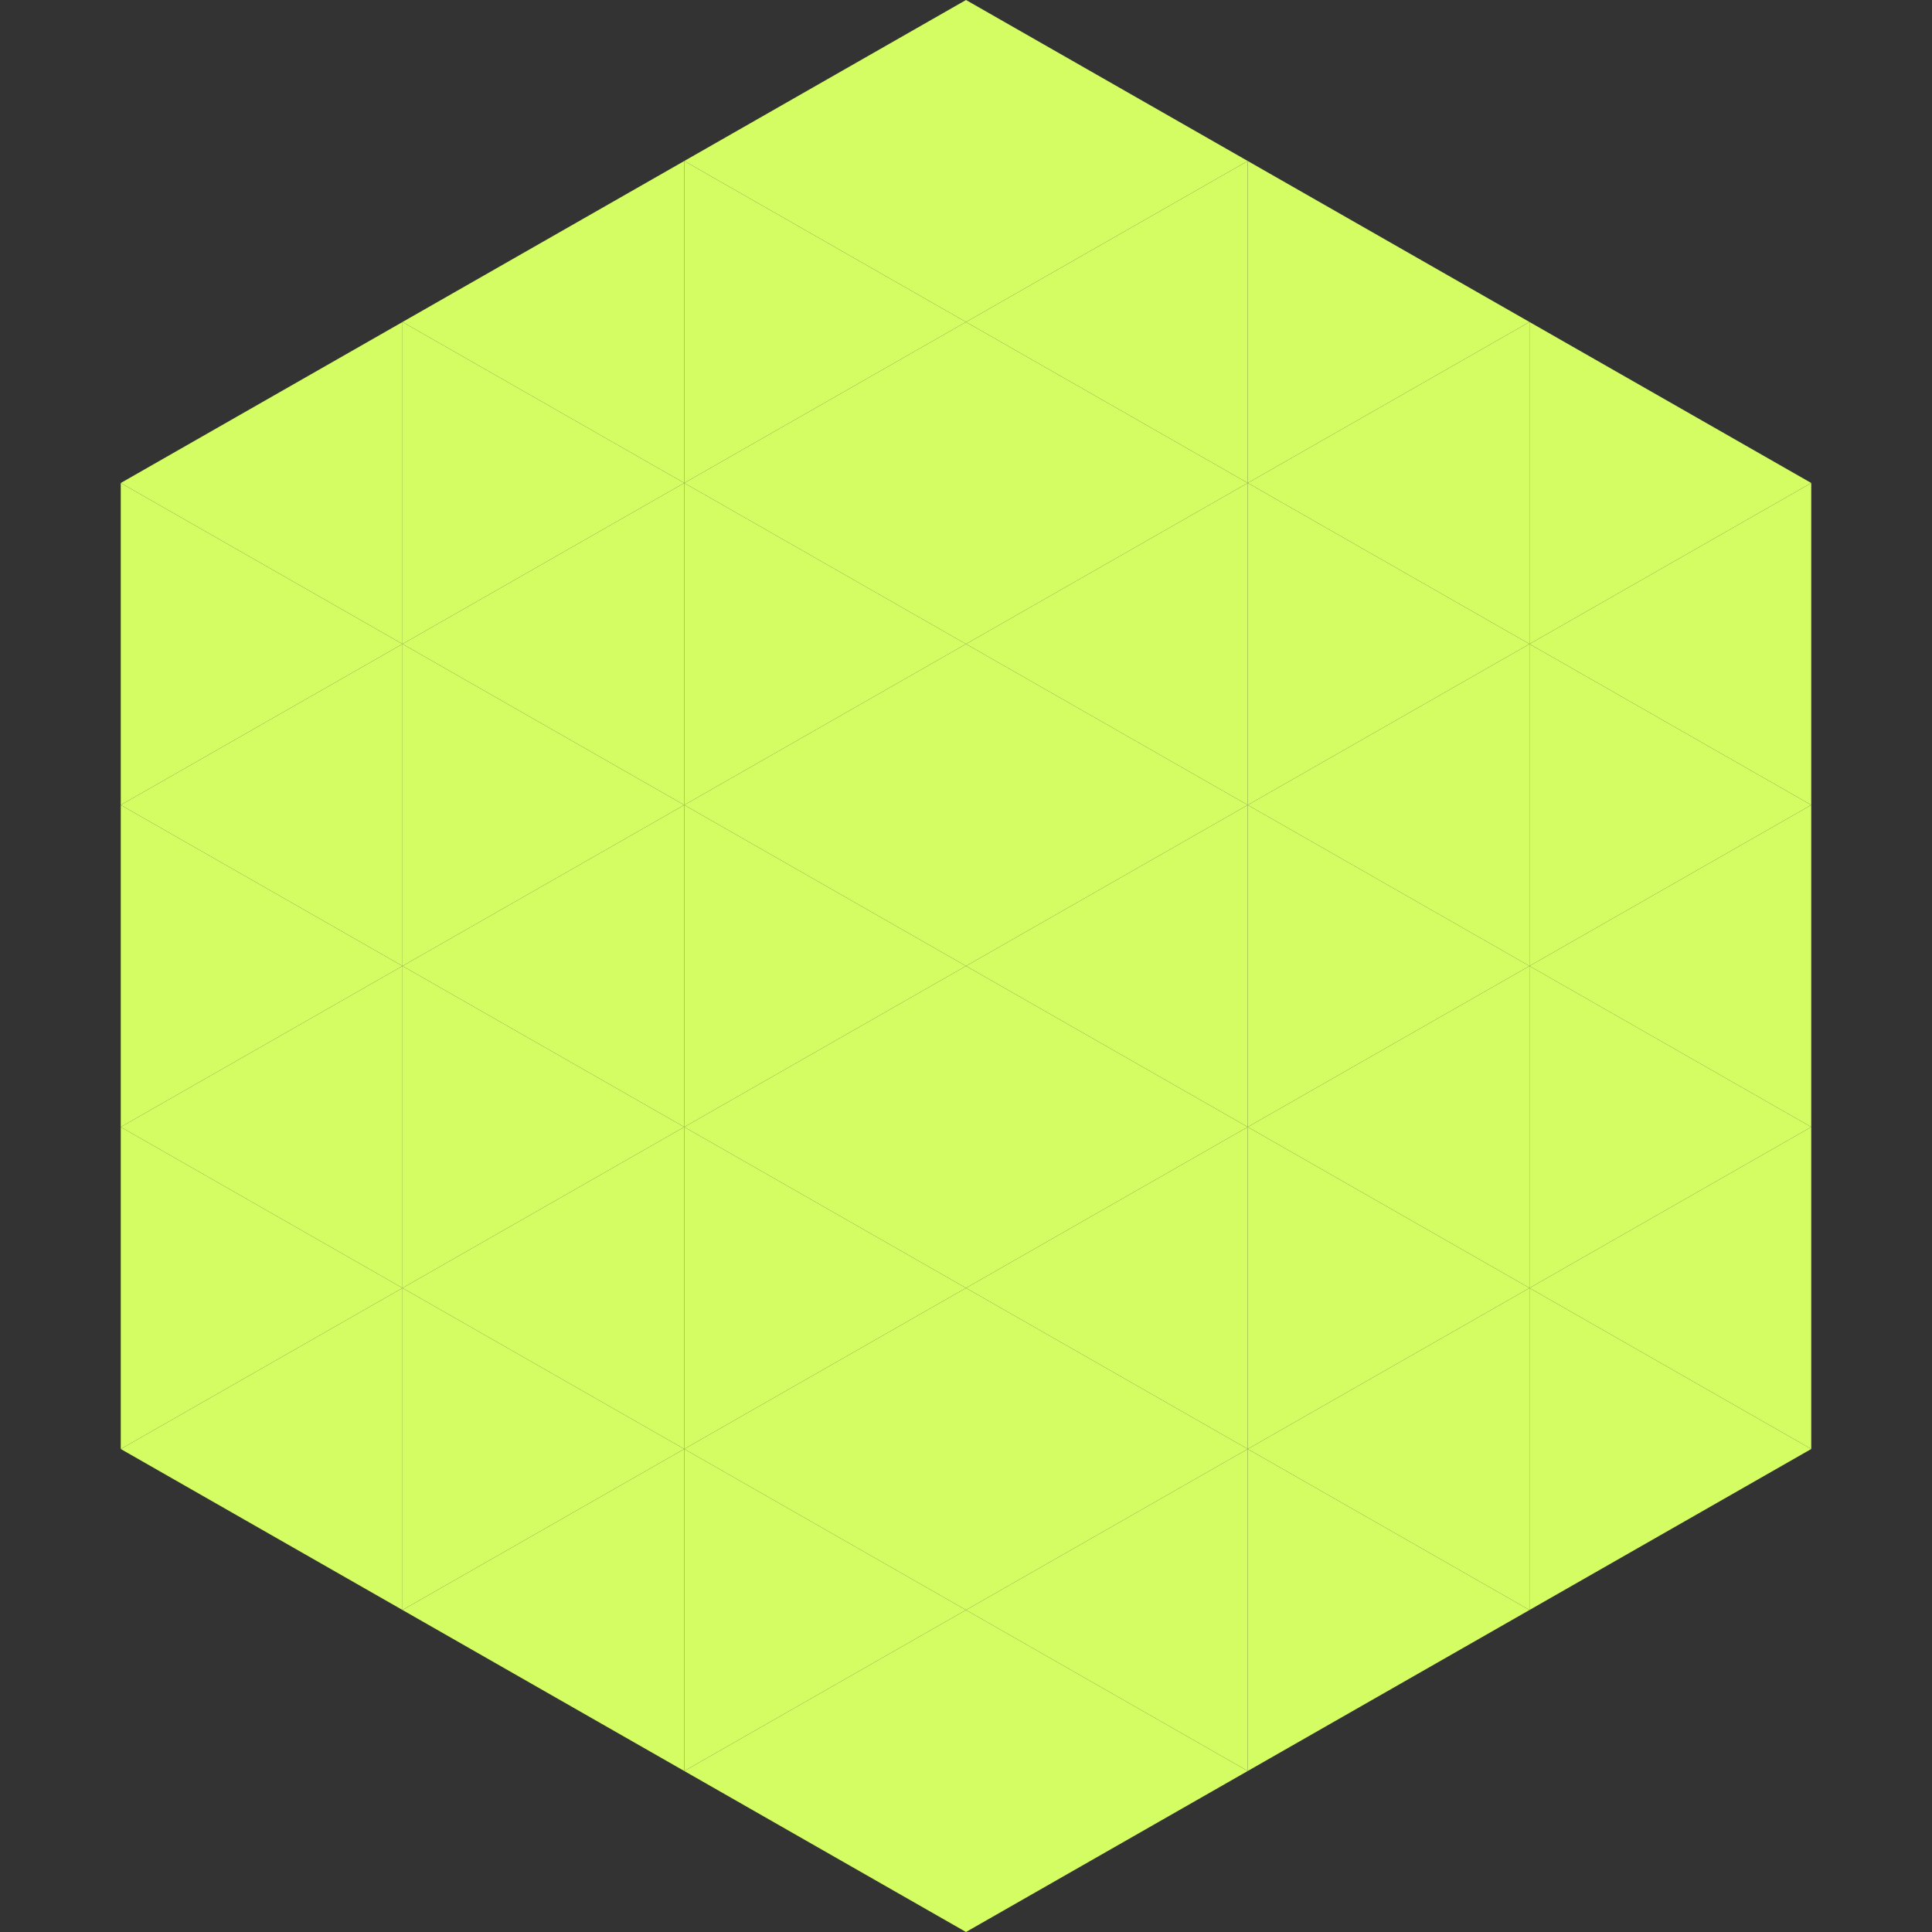
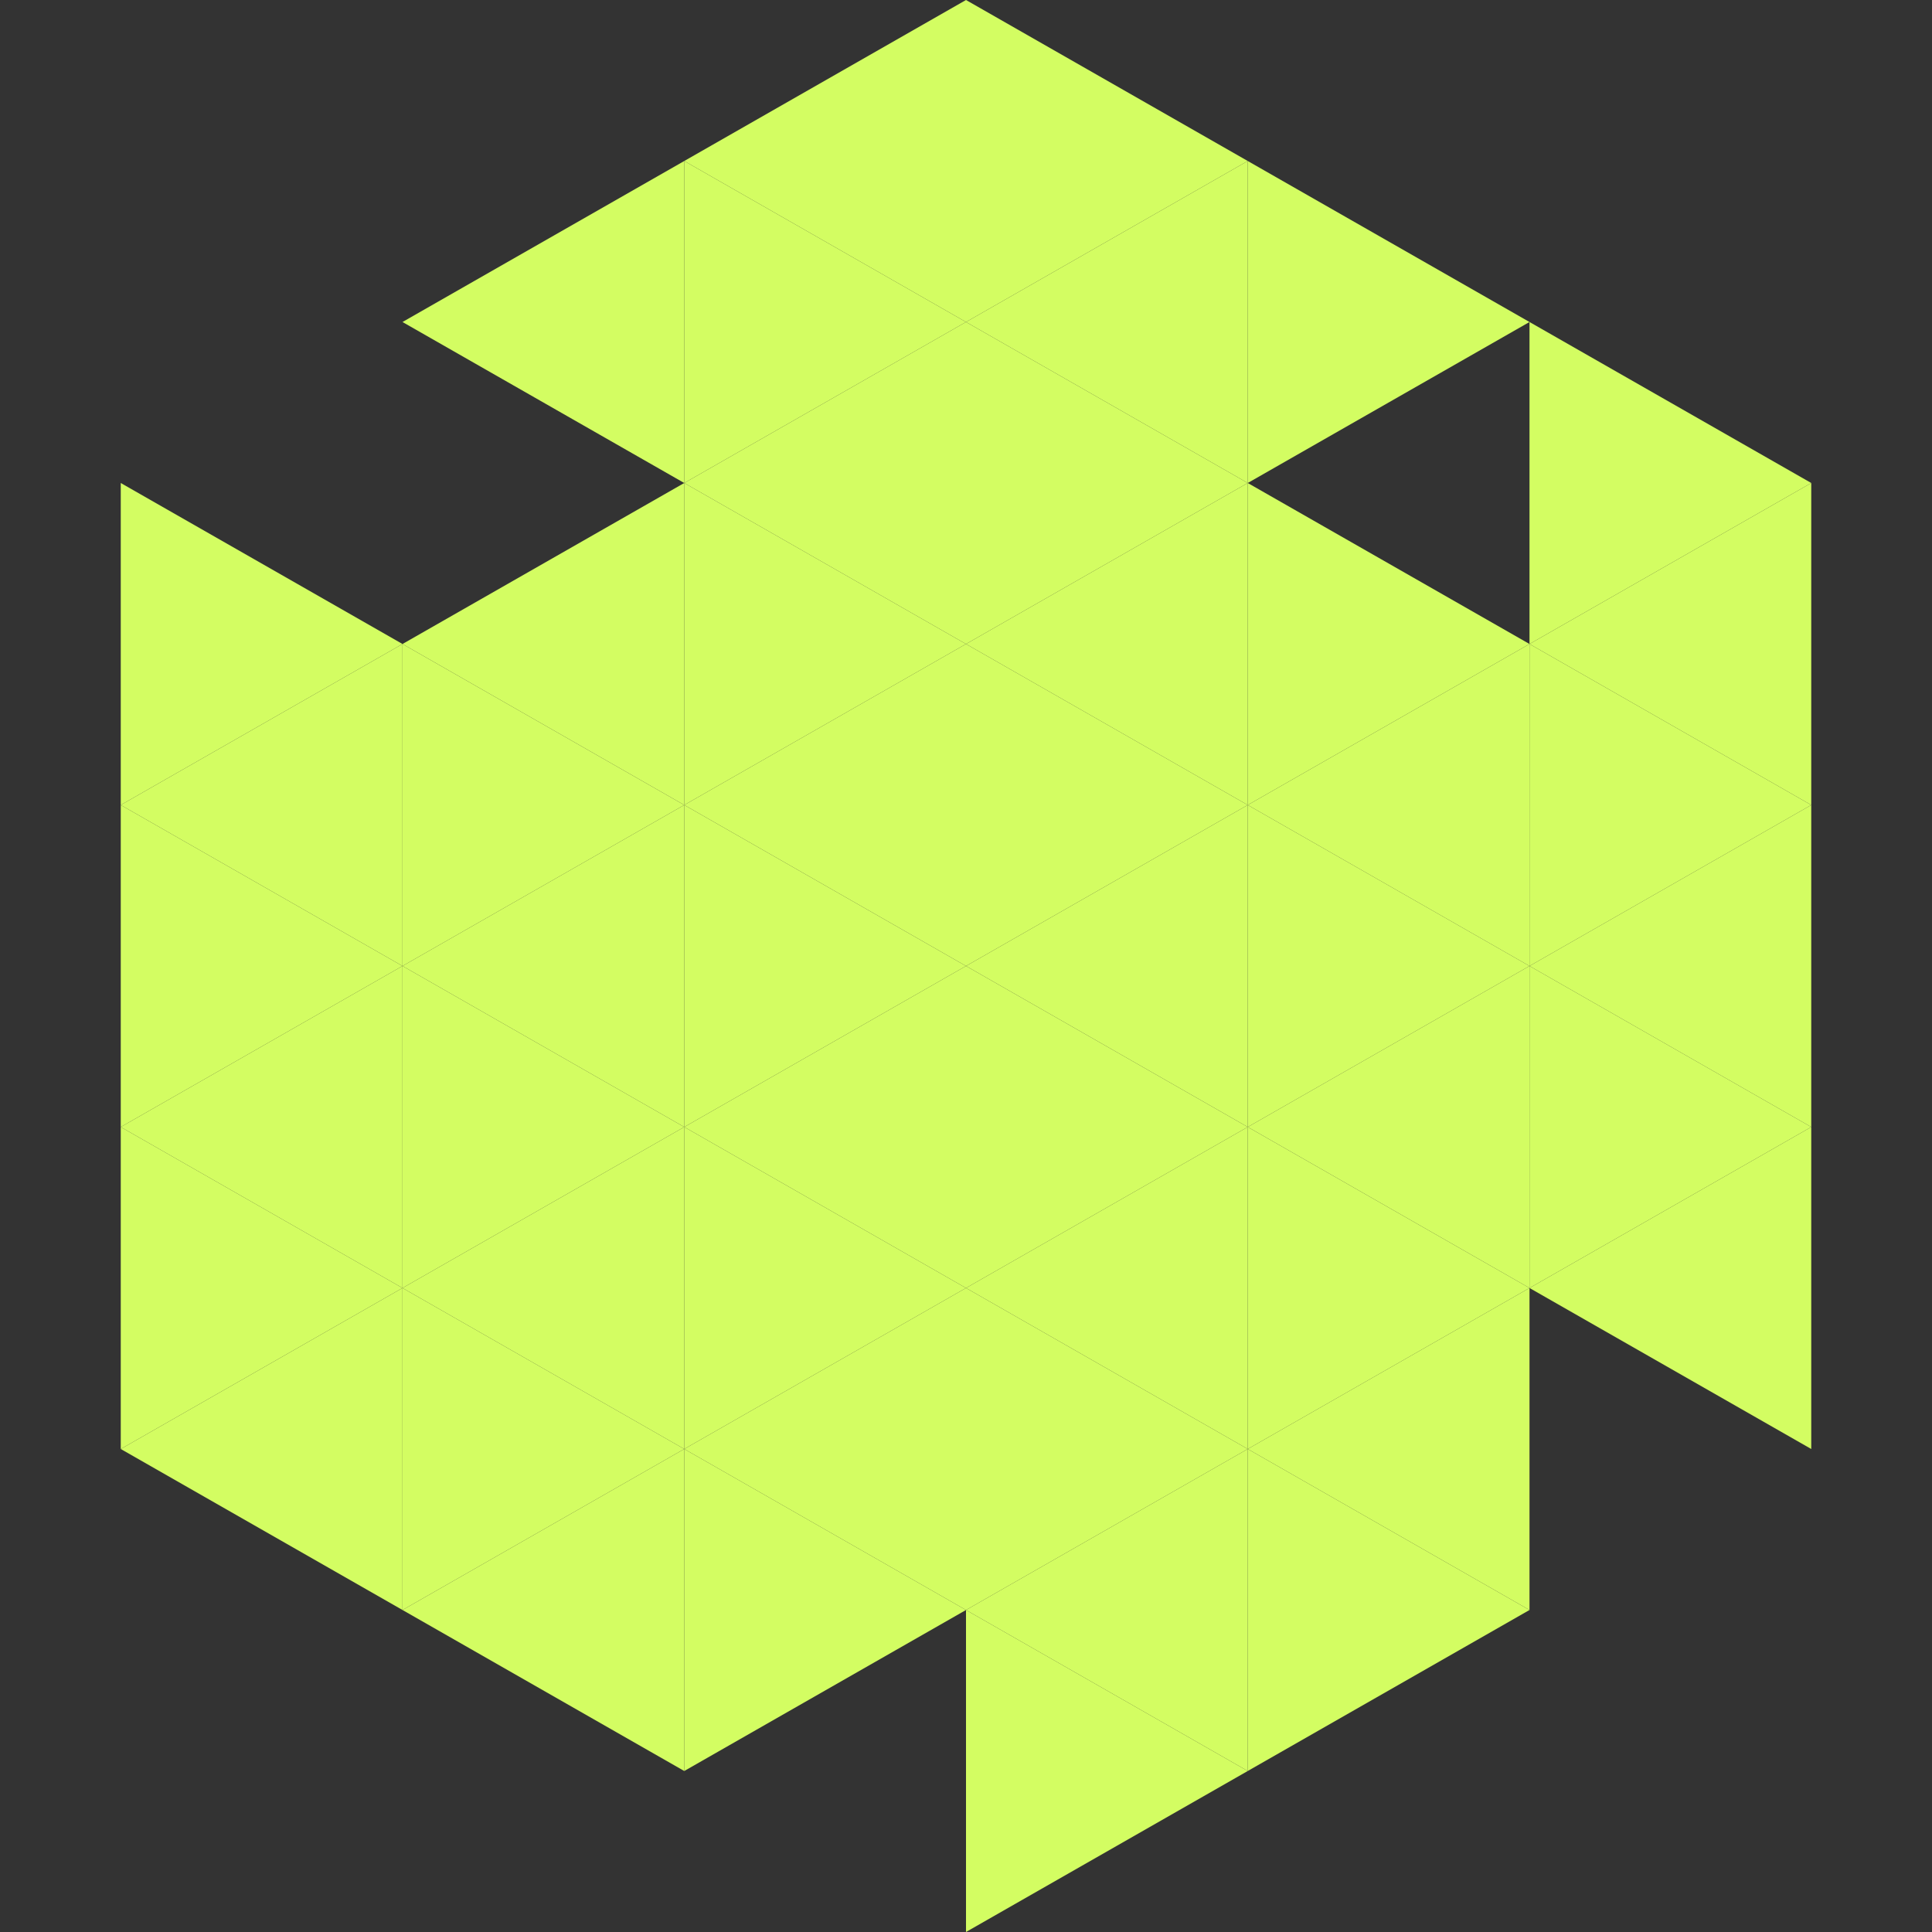
<svg xmlns="http://www.w3.org/2000/svg" width="240" height="240">
  <rect width="100%" height="100%" fill="#333333" stroke="none" />
-   <polygon points="50,40 15,60 50,80" style="fill:rgb(211,253,98)" />
  <polygon points="190,40 225,60 190,80" style="fill:rgb(211,253,98)" />
  <polygon points="15,60 50,80 15,100" style="fill:rgb(211,253,98)" />
  <polygon points="225,60 190,80 225,100" style="fill:rgb(211,253,98)" />
  <polygon points="50,80 15,100 50,120" style="fill:rgb(211,253,98)" />
  <polygon points="190,80 225,100 190,120" style="fill:rgb(211,253,98)" />
  <polygon points="15,100 50,120 15,140" style="fill:rgb(211,253,98)" />
  <polygon points="225,100 190,120 225,140" style="fill:rgb(211,253,98)" />
  <polygon points="50,120 15,140 50,160" style="fill:rgb(211,253,98)" />
  <polygon points="190,120 225,140 190,160" style="fill:rgb(211,253,98)" />
  <polygon points="15,140 50,160 15,180" style="fill:rgb(211,253,98)" />
  <polygon points="225,140 190,160 225,180" style="fill:rgb(211,253,98)" />
  <polygon points="50,160 15,180 50,200" style="fill:rgb(211,253,98)" />
-   <polygon points="190,160 225,180 190,200" style="fill:rgb(211,253,98)" />
  <polygon points="15,180 50,200 15,220" style="fill:rgb(255,255,255); fill-opacity:0" />
  <polygon points="225,180 190,200 225,220" style="fill:rgb(255,255,255); fill-opacity:0" />
  <polygon points="50,0 85,20 50,40" style="fill:rgb(255,255,255); fill-opacity:0" />
  <polygon points="190,0 155,20 190,40" style="fill:rgb(255,255,255); fill-opacity:0" />
  <polygon points="85,20 50,40 85,60" style="fill:rgb(211,253,98)" />
  <polygon points="155,20 190,40 155,60" style="fill:rgb(211,253,98)" />
-   <polygon points="50,40 85,60 50,80" style="fill:rgb(211,253,98)" />
-   <polygon points="190,40 155,60 190,80" style="fill:rgb(211,253,98)" />
  <polygon points="85,60 50,80 85,100" style="fill:rgb(211,253,98)" />
  <polygon points="155,60 190,80 155,100" style="fill:rgb(211,253,98)" />
  <polygon points="50,80 85,100 50,120" style="fill:rgb(211,253,98)" />
  <polygon points="190,80 155,100 190,120" style="fill:rgb(211,253,98)" />
  <polygon points="85,100 50,120 85,140" style="fill:rgb(211,253,98)" />
  <polygon points="155,100 190,120 155,140" style="fill:rgb(211,253,98)" />
  <polygon points="50,120 85,140 50,160" style="fill:rgb(211,253,98)" />
  <polygon points="190,120 155,140 190,160" style="fill:rgb(211,253,98)" />
  <polygon points="85,140 50,160 85,180" style="fill:rgb(211,253,98)" />
  <polygon points="155,140 190,160 155,180" style="fill:rgb(211,253,98)" />
  <polygon points="50,160 85,180 50,200" style="fill:rgb(211,253,98)" />
  <polygon points="190,160 155,180 190,200" style="fill:rgb(211,253,98)" />
  <polygon points="85,180 50,200 85,220" style="fill:rgb(211,253,98)" />
  <polygon points="155,180 190,200 155,220" style="fill:rgb(211,253,98)" />
  <polygon points="120,0 85,20 120,40" style="fill:rgb(211,253,98)" />
  <polygon points="120,0 155,20 120,40" style="fill:rgb(211,253,98)" />
  <polygon points="85,20 120,40 85,60" style="fill:rgb(211,253,98)" />
  <polygon points="155,20 120,40 155,60" style="fill:rgb(211,253,98)" />
  <polygon points="120,40 85,60 120,80" style="fill:rgb(211,253,98)" />
  <polygon points="120,40 155,60 120,80" style="fill:rgb(211,253,98)" />
  <polygon points="85,60 120,80 85,100" style="fill:rgb(211,253,98)" />
  <polygon points="155,60 120,80 155,100" style="fill:rgb(211,253,98)" />
  <polygon points="120,80 85,100 120,120" style="fill:rgb(211,253,98)" />
  <polygon points="120,80 155,100 120,120" style="fill:rgb(211,253,98)" />
  <polygon points="85,100 120,120 85,140" style="fill:rgb(211,253,98)" />
  <polygon points="155,100 120,120 155,140" style="fill:rgb(211,253,98)" />
  <polygon points="120,120 85,140 120,160" style="fill:rgb(211,253,98)" />
  <polygon points="120,120 155,140 120,160" style="fill:rgb(211,253,98)" />
  <polygon points="85,140 120,160 85,180" style="fill:rgb(211,253,98)" />
  <polygon points="155,140 120,160 155,180" style="fill:rgb(211,253,98)" />
  <polygon points="120,160 85,180 120,200" style="fill:rgb(211,253,98)" />
  <polygon points="120,160 155,180 120,200" style="fill:rgb(211,253,98)" />
  <polygon points="85,180 120,200 85,220" style="fill:rgb(211,253,98)" />
  <polygon points="155,180 120,200 155,220" style="fill:rgb(211,253,98)" />
-   <polygon points="120,200 85,220 120,240" style="fill:rgb(211,253,98)" />
  <polygon points="120,200 155,220 120,240" style="fill:rgb(211,253,98)" />
  <polygon points="85,220 120,240 85,260" style="fill:rgb(255,255,255); fill-opacity:0" />
  <polygon points="155,220 120,240 155,260" style="fill:rgb(255,255,255); fill-opacity:0" />
</svg>